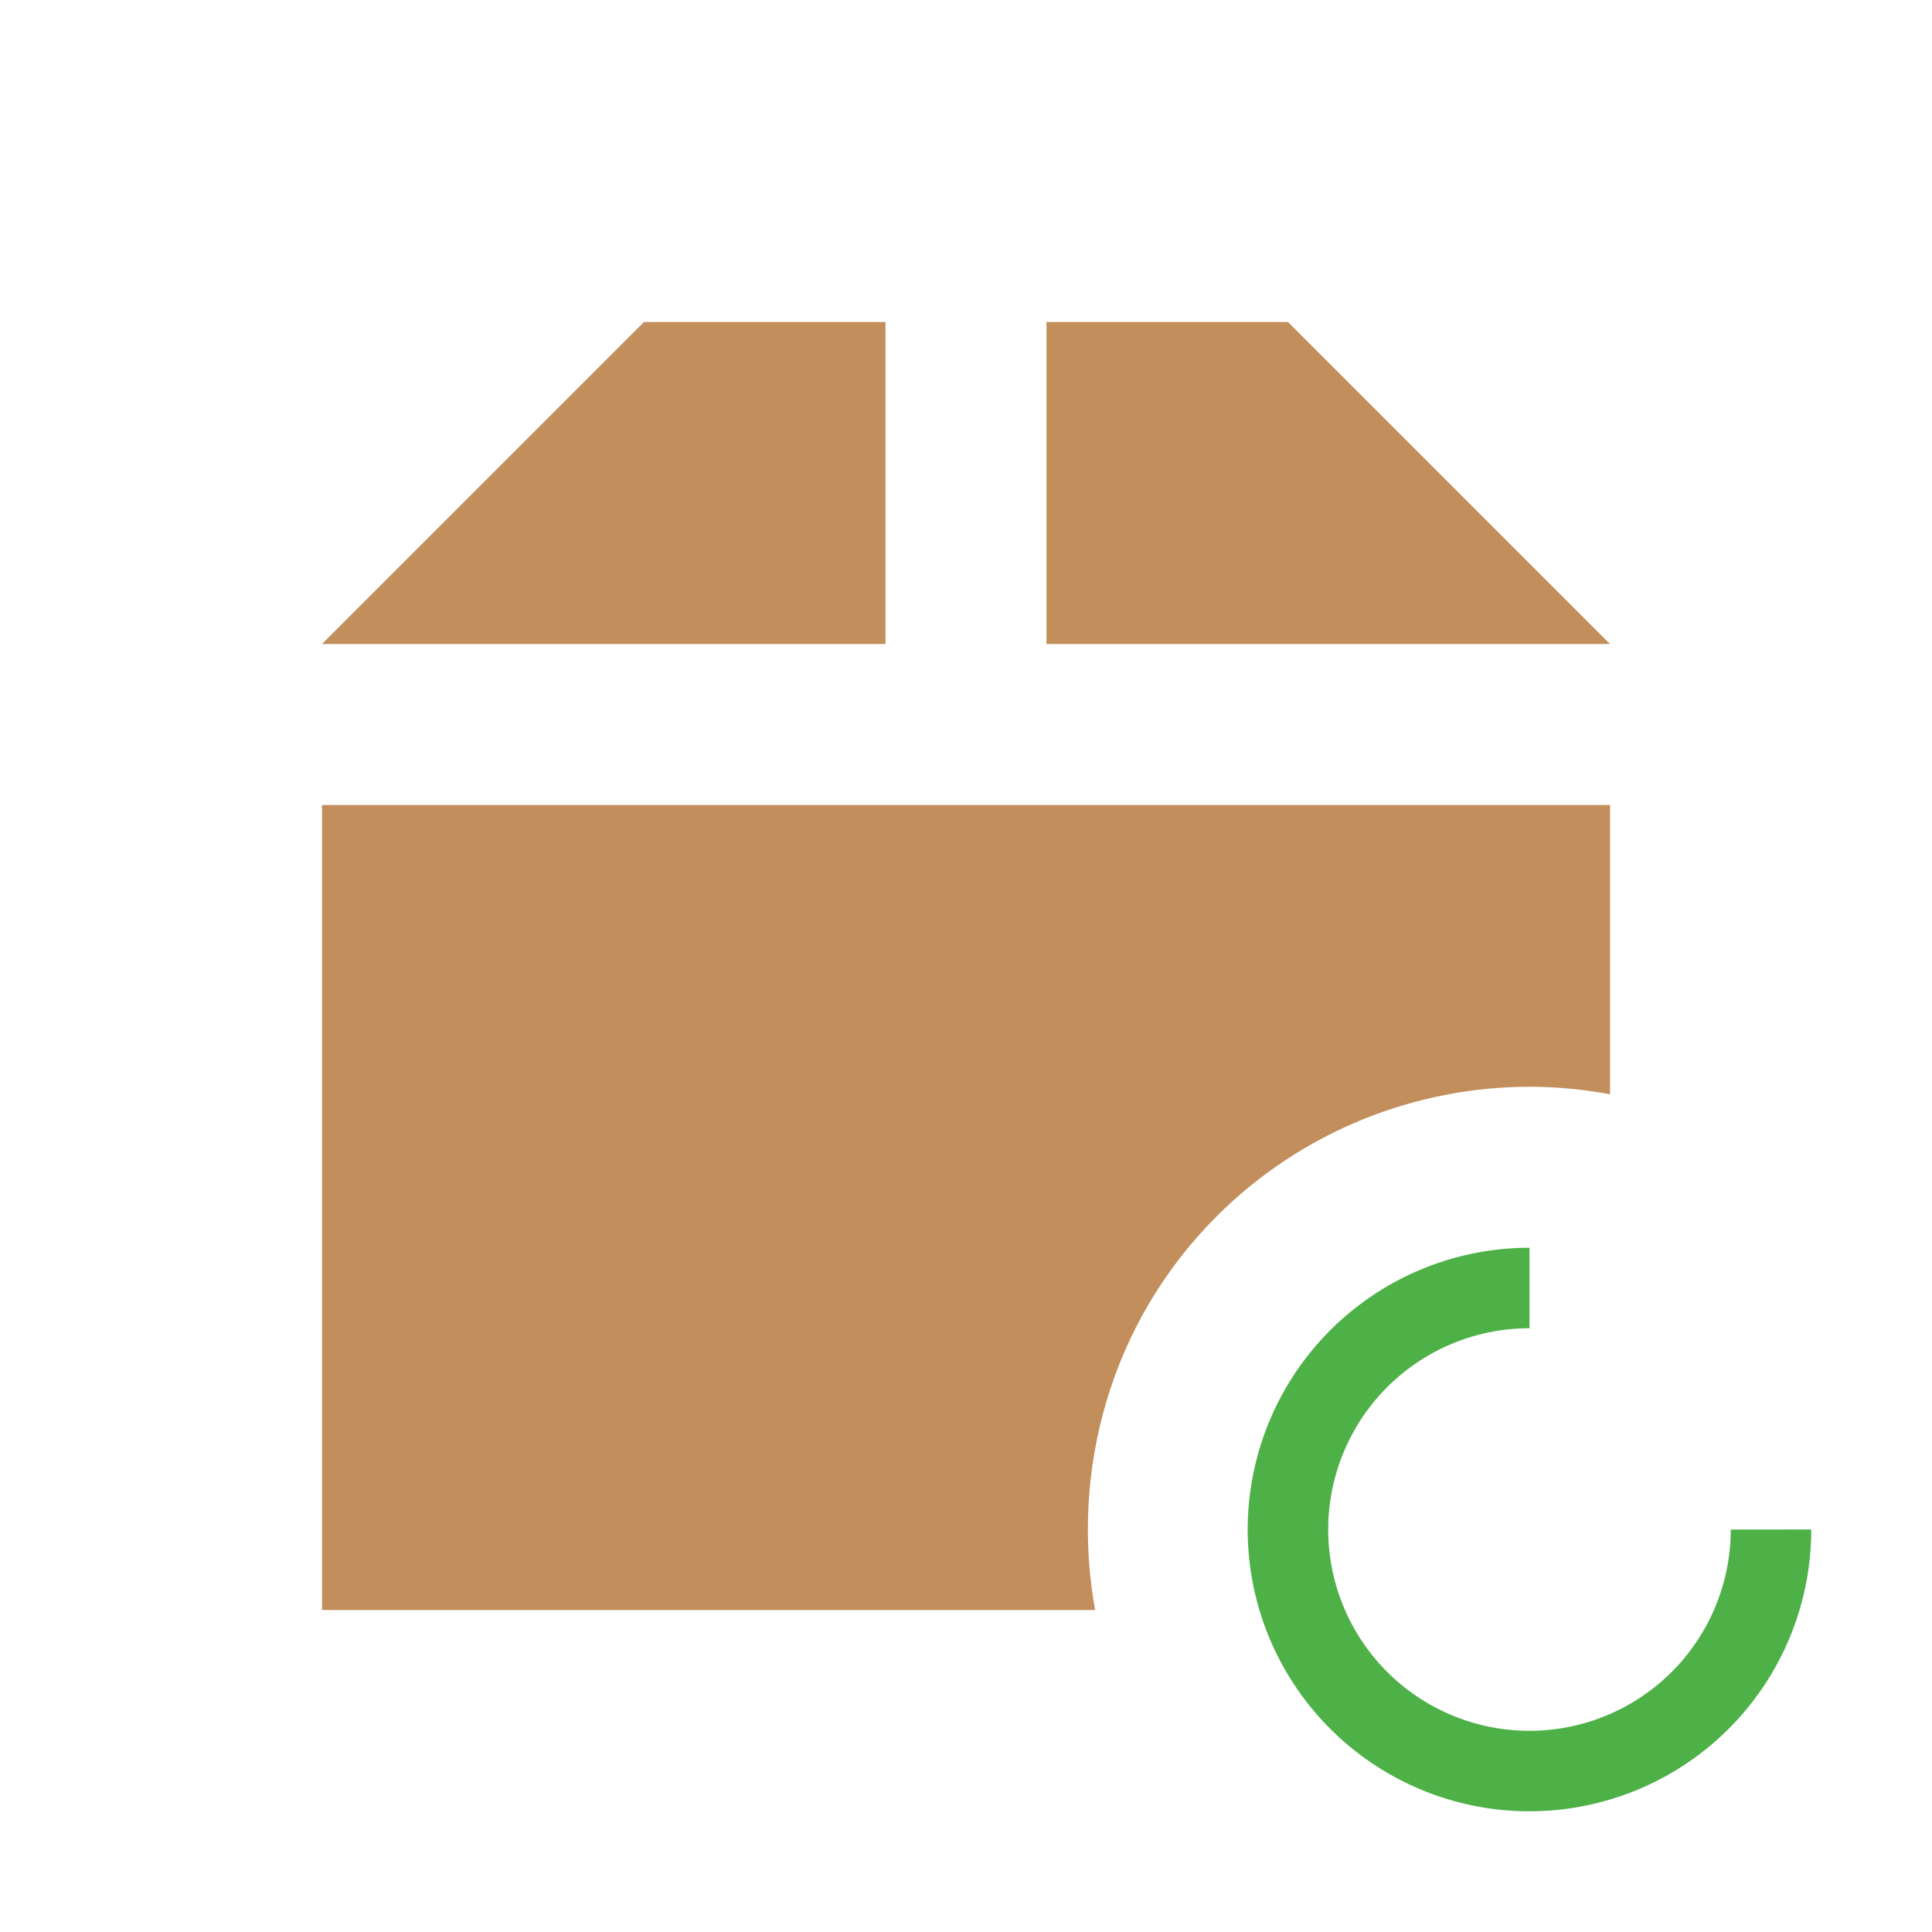
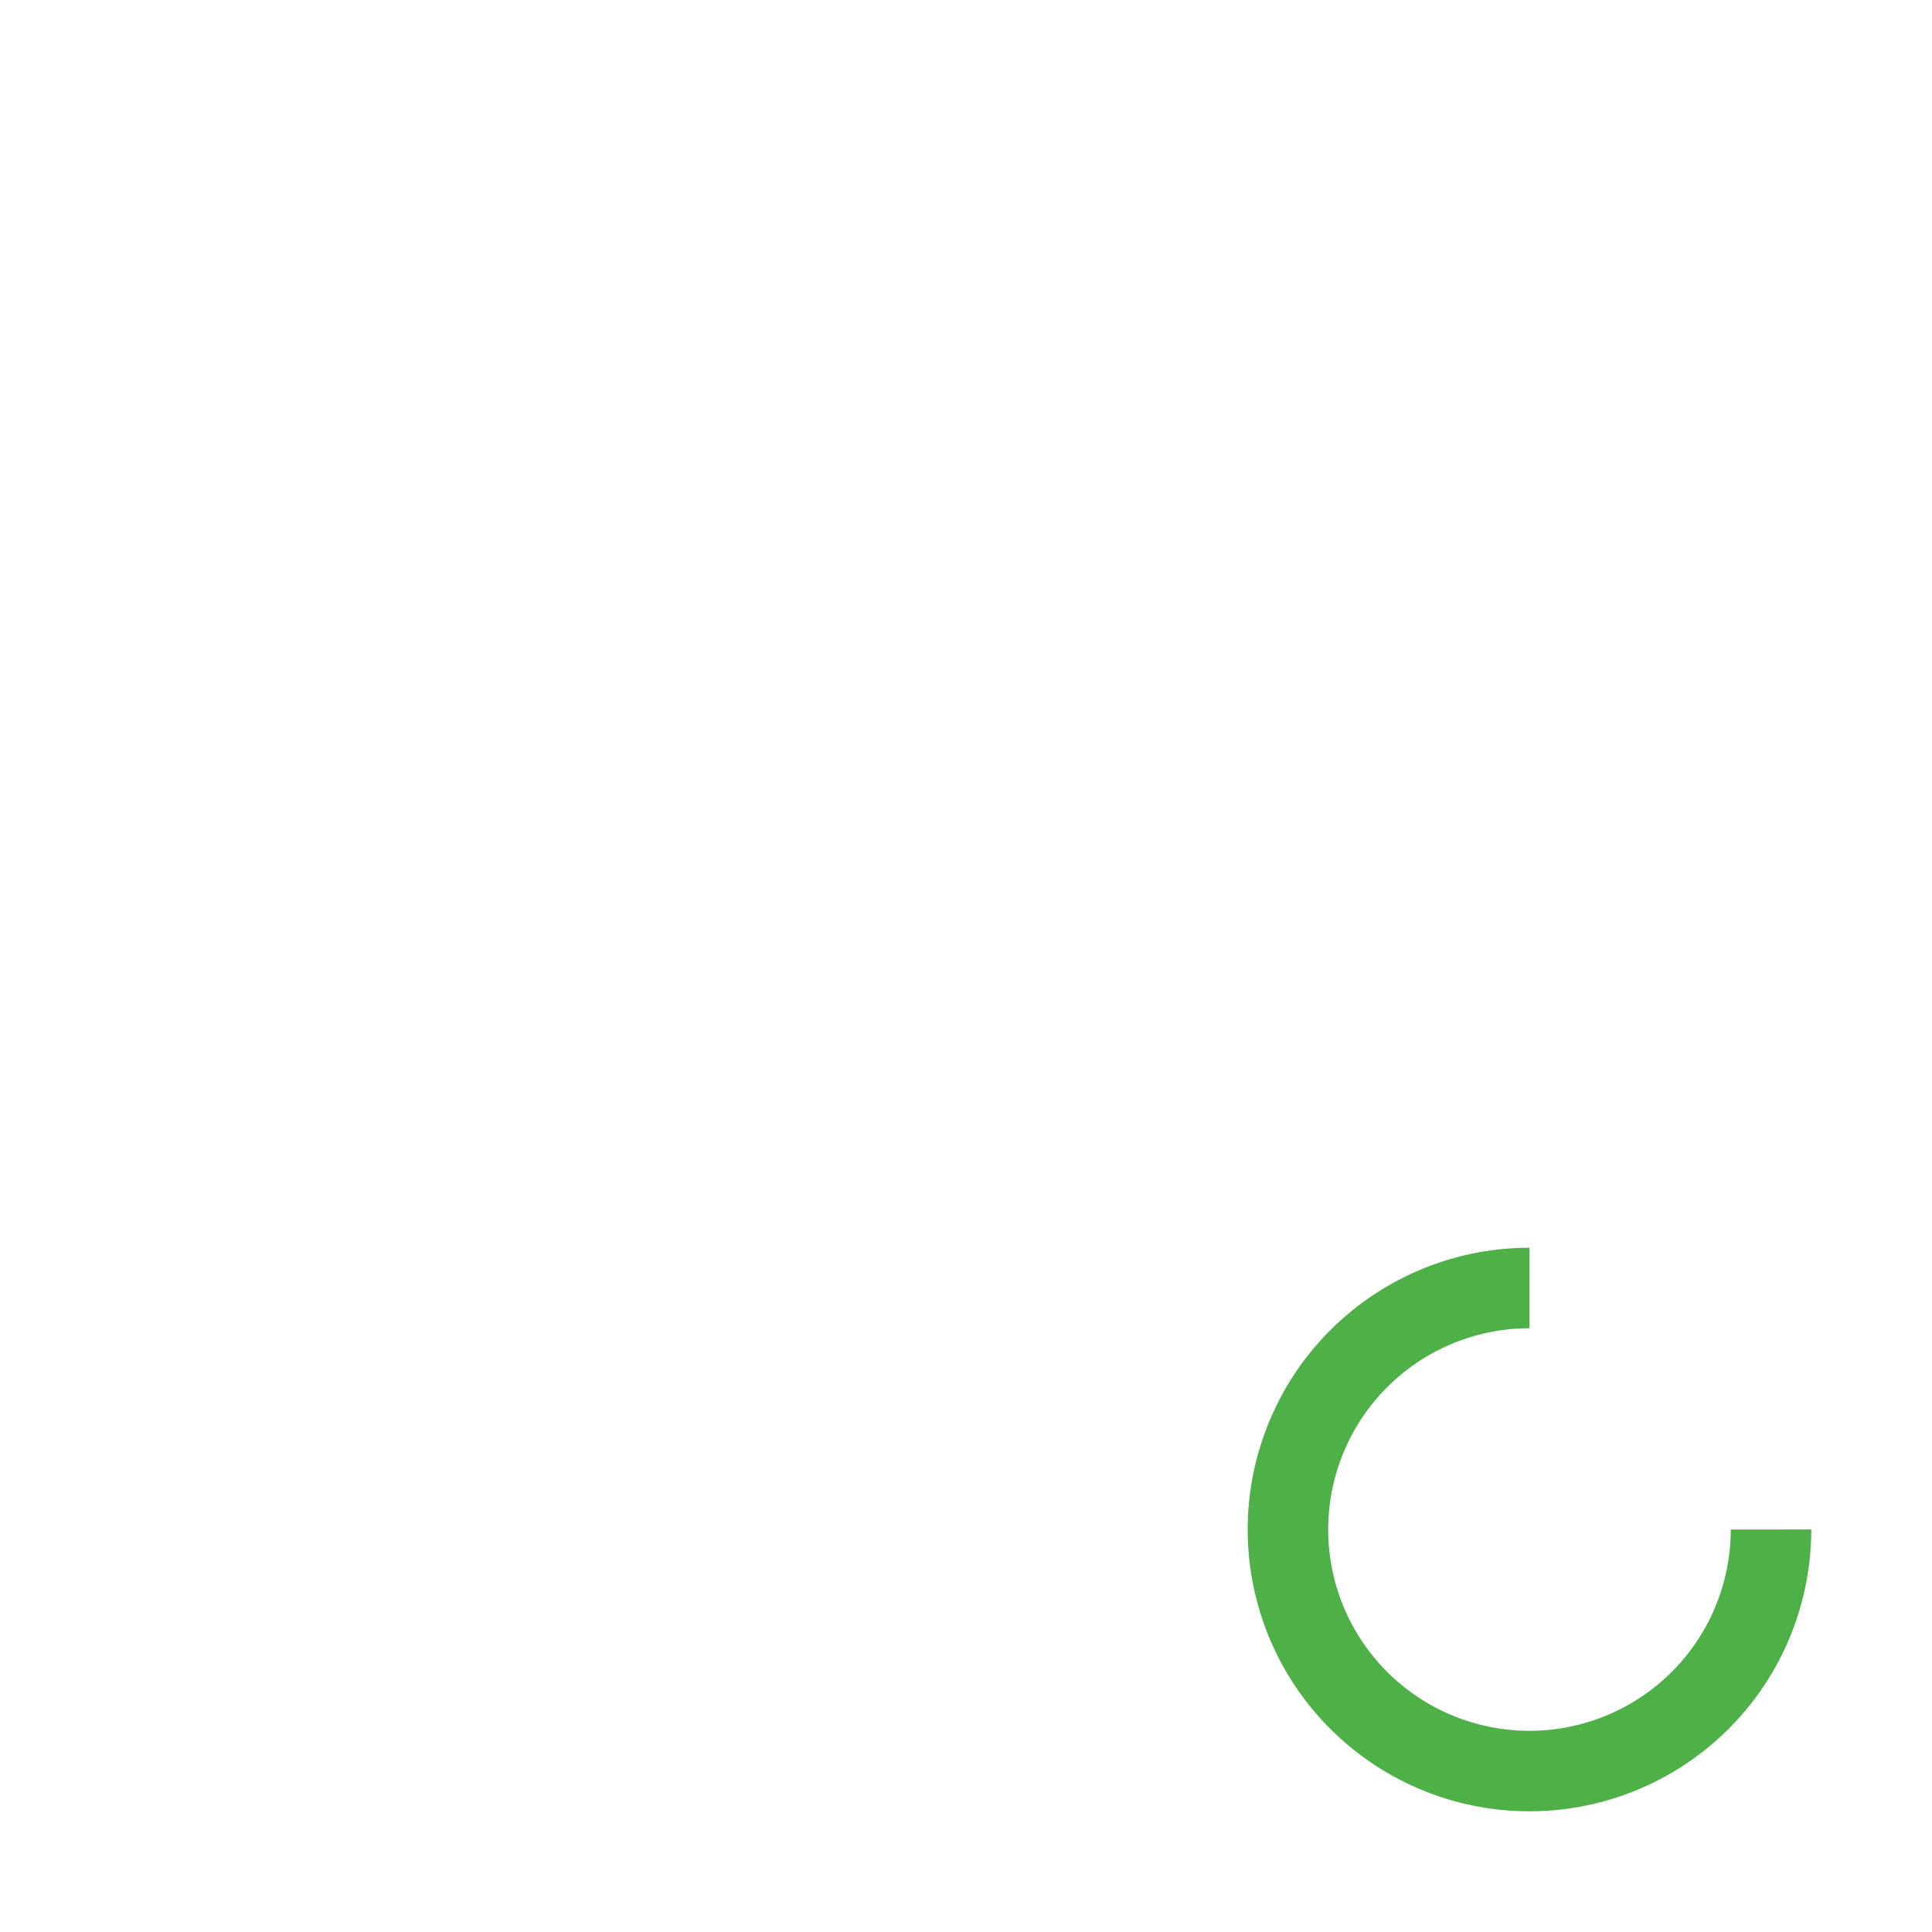
<svg xmlns="http://www.w3.org/2000/svg" viewBox="0 0 24 24">
-   <path d="m 8 4 -4 4 7 0 0 -4 -3 0 z m 5 0 0 4 7 0 -4 -4 -3 0 z m -9 6 0 10 9.604 0 c -0.313 -1.723 0.189 -3.57 1.508 -4.889 1.065 -1.066 2.484 -1.611 3.889 -1.611 c 0.334 0 0.669 0.032 1 0.094 l 0 -3.594 -16 0" style="fill:#c28e5c" />
  <path d="m 19 -22 a 3 3 0 0 1 2.772 1.852 3 3 0 0 1 -0.65 3.27 3 3 0 0 1 -3.27 0.65 3 3 0 0 1 -1.852 -2.772" transform="matrix(0,1,-1,0,0,0)" style="stroke-dasharray:none;stroke-opacity:1;fill:none;opacity:1;stroke-miterlimit:4;fill-opacity:1;stroke:#4db147;fill-rule:nonzero;stroke-linecap:butt;stroke-linejoin:miter;stroke-width:1;stroke-dashoffset:0" />
</svg>